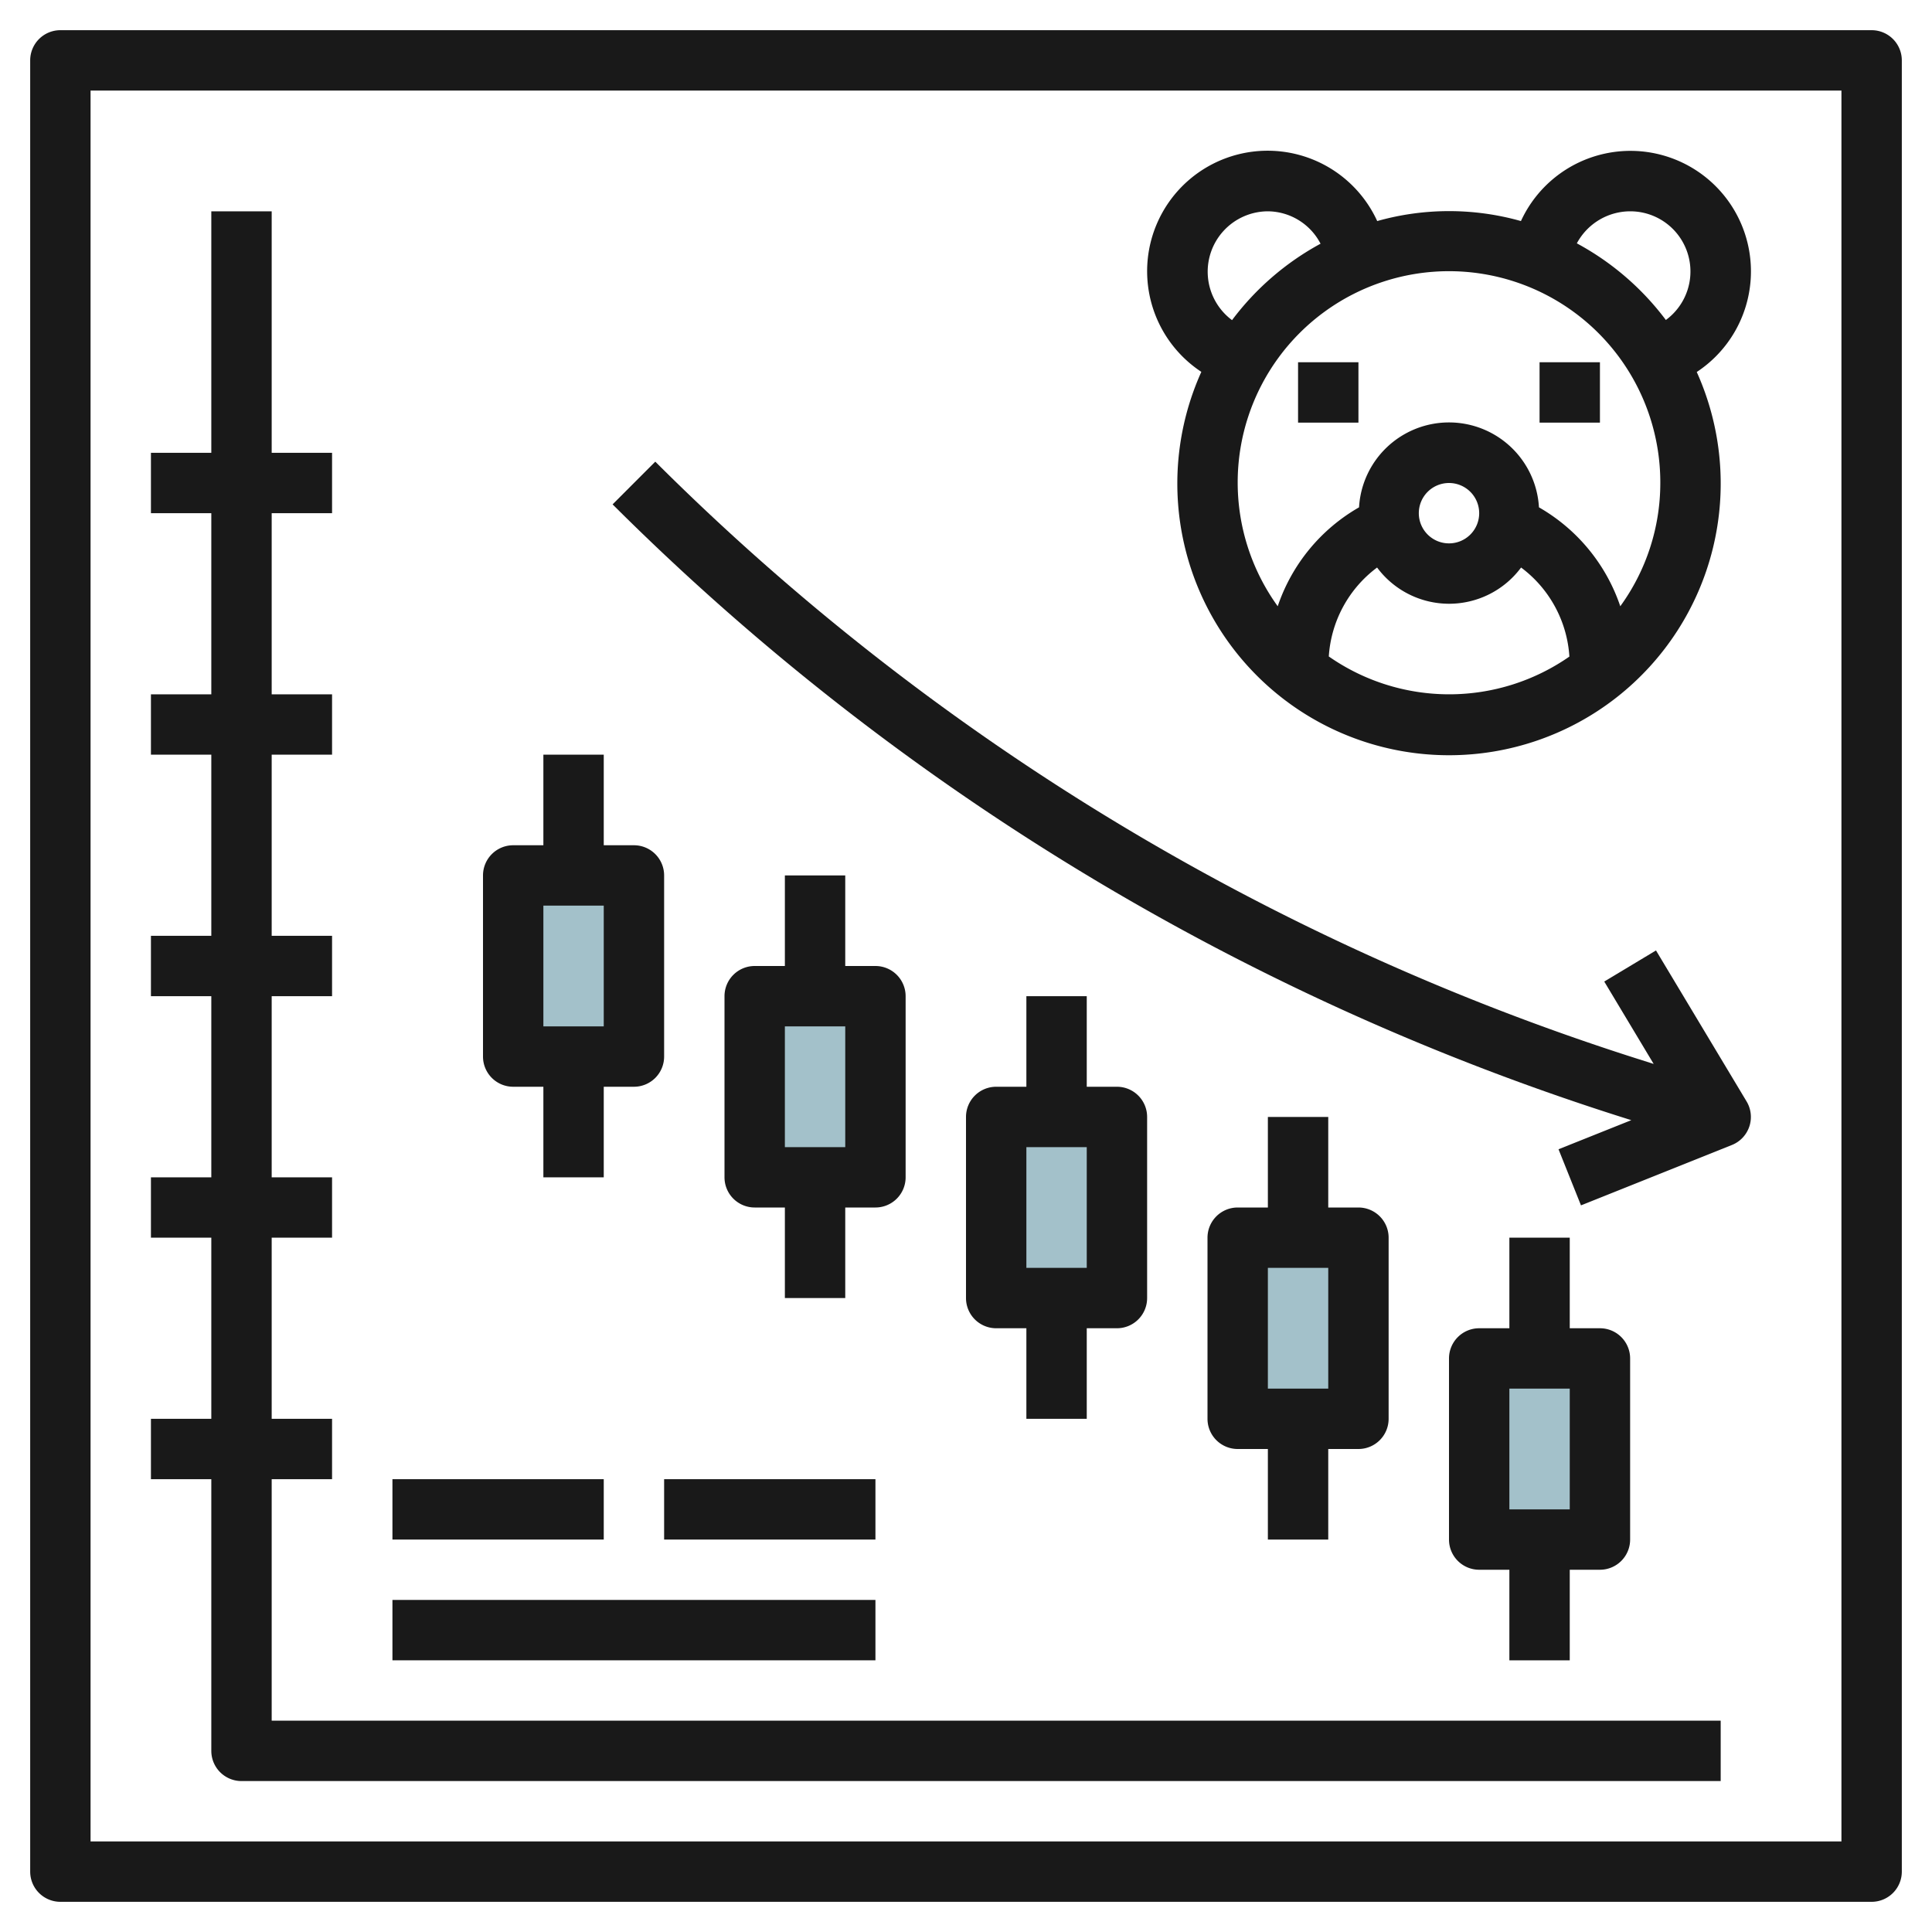
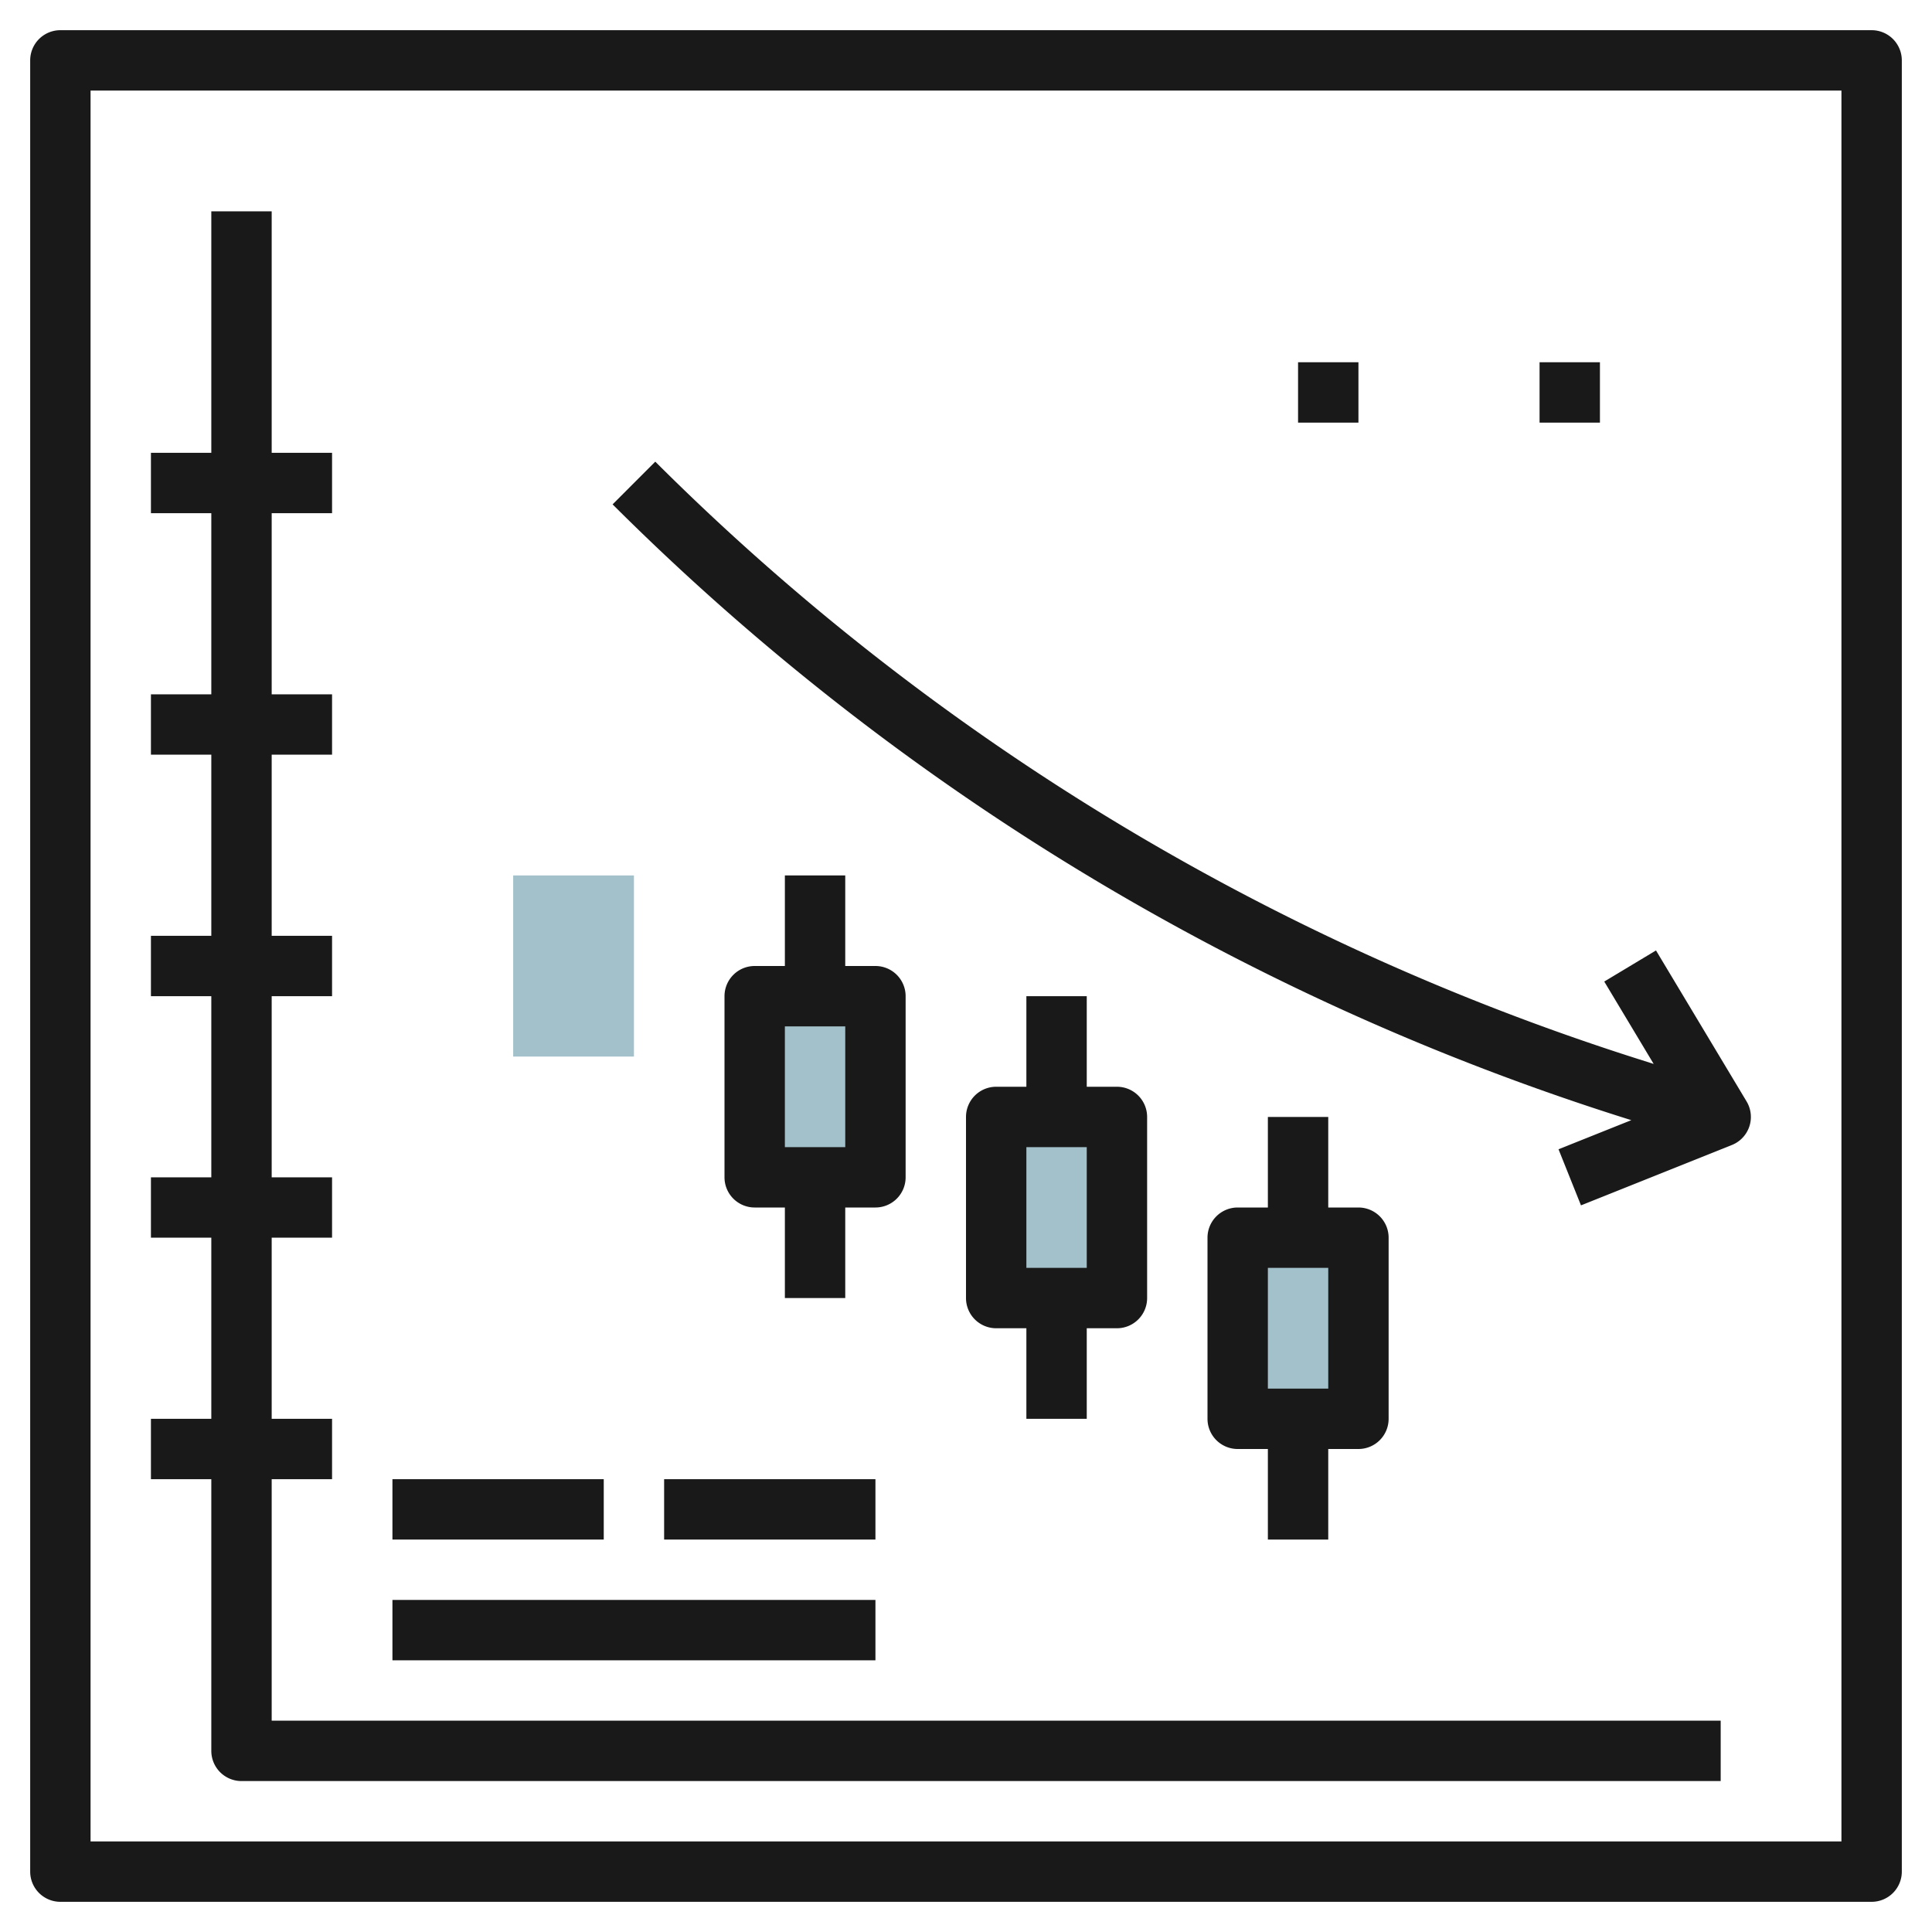
<svg xmlns="http://www.w3.org/2000/svg" id="Layer_3" height="512" viewBox="0 0 64 64" width="512" data-name="Layer 3">
  <path d="m25 33h4v6h-4z" fill="#a3c1ca" transform="matrix(-1 0 0 -1 54 72)" />
  <path d="m33 37h4v6h-4z" fill="#a3c1ca" transform="matrix(-1 0 0 -1 70 80)" />
  <path d="m41 41h4v6h-4z" fill="#a3c1ca" transform="matrix(-1 0 0 -1 86 88)" />
-   <path d="m49 45h4v6h-4z" fill="#a3c1ca" transform="matrix(-1 0 0 -1 102 96)" />
  <path d="m17 29h4v6h-4z" fill="#a3c1ca" transform="matrix(-1 0 0 -1 38 64)" />
  <g fill="#191919">
    <path d="m62 1h-60a1 1 0 0 0 -1 1v60a1 1 0 0 0 1 1h60a1 1 0 0 0 1-1v-60a1 1 0 0 0 -1-1zm-1 60h-58v-58h58z" />
-     <path d="m52 55v-3h1a1 1 0 0 0 1-1v-6a1 1 0 0 0 -1-1h-1v-3h-2v3h-1a1 1 0 0 0 -1 1v6a1 1 0 0 0 1 1h1v3zm-2-9h2v4h-2z" />
    <path d="m44 51v-3h1a1 1 0 0 0 1-1v-6a1 1 0 0 0 -1-1h-1v-3h-2v3h-1a1 1 0 0 0 -1 1v6a1 1 0 0 0 1 1h1v3zm-2-9h2v4h-2z" />
    <path d="m36 47v-3h1a1 1 0 0 0 1-1v-6a1 1 0 0 0 -1-1h-1v-3h-2v3h-1a1 1 0 0 0 -1 1v6a1 1 0 0 0 1 1h1v3zm-2-9h2v4h-2z" />
    <path d="m30 39v-6a1 1 0 0 0 -1-1h-1v-3h-2v3h-1a1 1 0 0 0 -1 1v6a1 1 0 0 0 1 1h1v3h2v-3h1a1 1 0 0 0 1-1zm-2-1h-2v-4h2z" />
-     <path d="m17 36h1v3h2v-3h1a1 1 0 0 0 1-1v-6a1 1 0 0 0 -1-1h-1v-3h-2v3h-1a1 1 0 0 0 -1 1v6a1 1 0 0 0 1 1zm1-6h2v4h-2z" />
    <path d="m7 58a1 1 0 0 0 1 1h49v-2h-48v-8h2v-2h-2v-6h2v-2h-2v-6h2v-2h-2v-6h2v-2h-2v-6h2v-2h-2v-8h-2v8h-2v2h2v6h-2v2h2v6h-2v2h2v6h-2v2h2v6h-2v2h2z" />
-     <path d="m39.794 12.323a9 9 0 1 0 16.413 0 3.992 3.992 0 1 0 -5.824-5 8.764 8.764 0 0 0 -4.761 0 3.992 3.992 0 1 0 -5.828 4.994zm4.224 9.427a3.993 3.993 0 0 1 1.6-2.95 2.97 2.97 0 0 0 4.77 0 3.993 3.993 0 0 1 1.6 2.95 6.968 6.968 0 0 1 -7.964 0zm2.982-4.75a1 1 0 1 1 1 1 1 1 0 0 1 -1-1zm7-10a1.993 1.993 0 0 1 1.184 3.6 9.057 9.057 0 0 0 -2.949-2.539 2.009 2.009 0 0 1 1.765-1.061zm1 9a6.951 6.951 0 0 1 -1.326 4.083 5.983 5.983 0 0 0 -2.694-3.277 2.985 2.985 0 0 0 -5.96 0 5.983 5.983 0 0 0 -2.694 3.277 7 7 0 1 1 12.674-4.083zm-13-9a1.985 1.985 0 0 1 1.745 1.073 9.055 9.055 0 0 0 -2.932 2.532 2 2 0 0 1 1.187-3.605z" />
    <path d="m43 12h2v2h-2z" />
    <path d="m51 12h2v2h-2z" />
    <path d="m13 53h16v2h-16z" />
    <path d="m13 49h7v2h-7z" />
    <path d="m22 49h7v2h-7z" />
    <path d="m54.039 37.107-2.411.964.744 1.858 5-2a1 1 0 0 0 .485-1.444l-3-5-1.714 1.03 1.637 2.729-.611-.194a80.722 80.722 0 0 1 -32.462-19.757l-1.414 1.415a82.738 82.738 0 0 0 33.27 20.248z" />
  </g>
</svg>